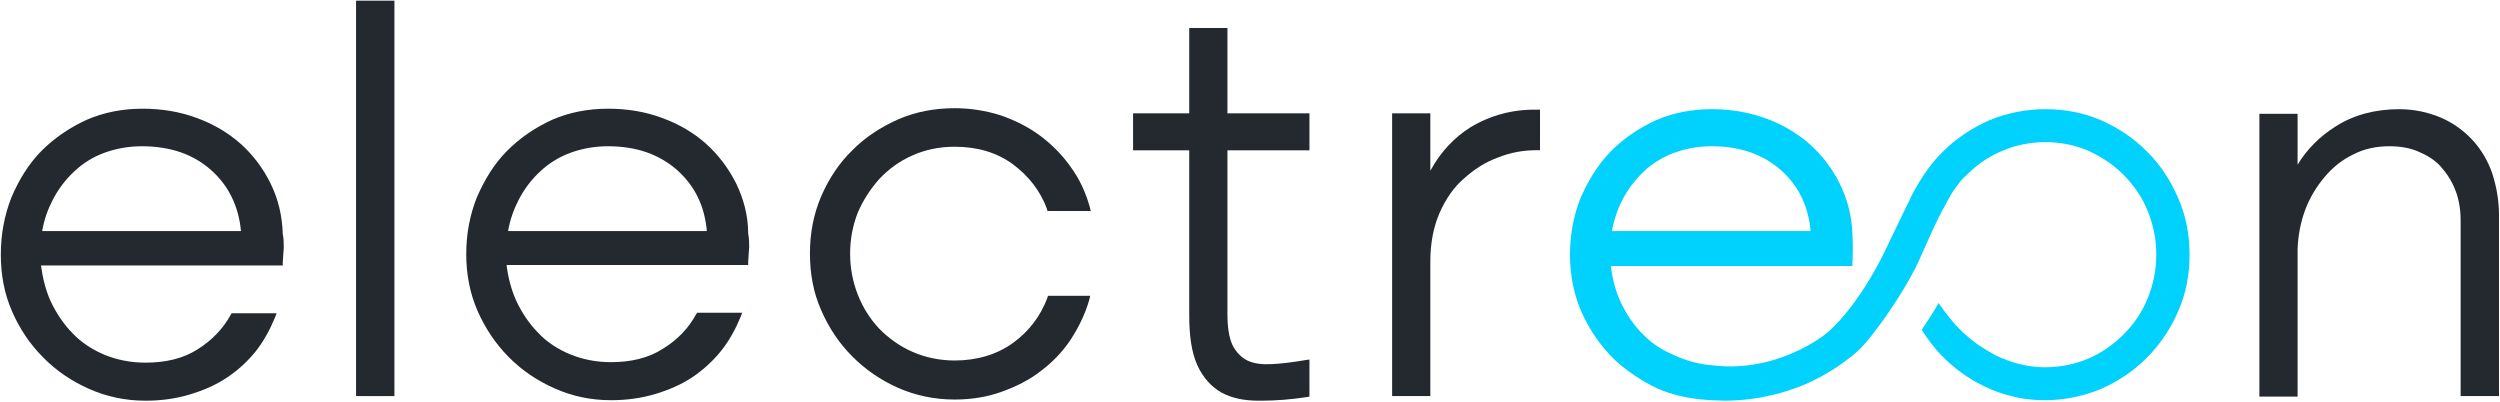
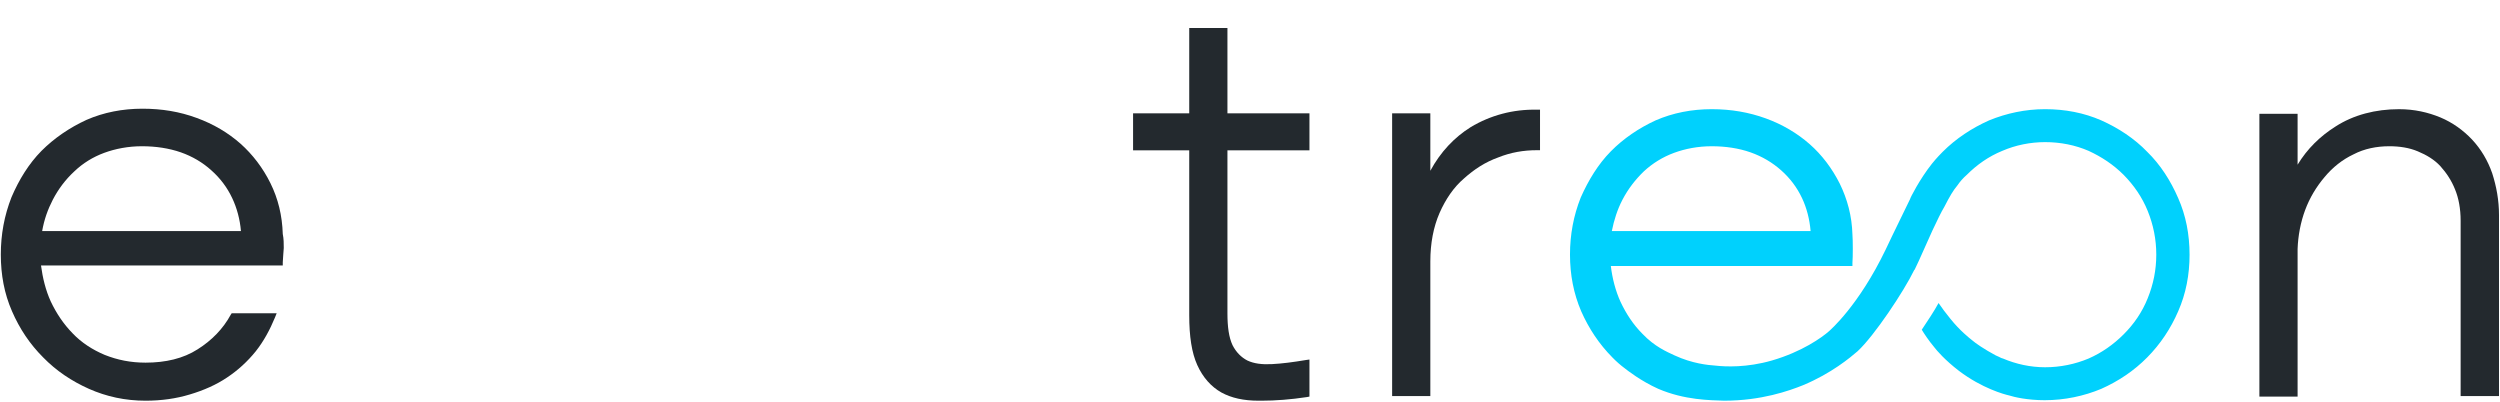
<svg xmlns="http://www.w3.org/2000/svg" version="1.2" viewBox="0 0 1518 244" width="1518" height="244">
  <style>.a{fill:#23292e}.b{fill:#00d1fd}</style>
  <path fill-rule="evenodd" class="a" d="m171.7 142.1c0.6 2.8 0.6 6 0.6 8.5-0.3 2.5-0.3 5.3-0.6 8.7v1.9h-146.8c1 7.5 2.8 15 5.9 21.8 3.4 7.2 7.8 13.8 13.3 19.4 5.3 5.6 12.1 10 19.5 13.1 7.8 3.1 15.8 4.7 24.8 4.7 12.1 0 22.9-2.5 31.6-8.1 8.6-5.4 15.5-12.5 20.1-21l0.6-0.9h27.3l-1 2.5c-3.1 7.5-6.8 14.4-11.7 20.6-5 6.2-10.9 11.6-17.4 15.9-6.5 4.4-14.2 7.8-22.6 10.3q-12.5 3.8-26.9 3.8c-12.4 0-23.8-2.5-34.4-7.2-10.5-4.7-19.8-10.9-27.8-19.1-8.1-8.1-14.3-17.4-18.9-28-4.7-10.7-6.8-22.2-6.8-34.4 0-12.2 2.1-23.7 6.5-34.9 4.6-10.7 10.5-20.3 18.2-28.1 7.8-7.8 17.1-14.1 27.3-18.8 10.5-4.6 22-6.8 34-6.8 11.8 0 22.6 1.8 32.9 5.6 10.2 3.7 19.1 9 26.6 15.6 7.4 6.6 13.6 14.7 18.2 24q7 14.1 7.5 30.9zm-25.4-1.8c-0.6-7.2-2.5-14.1-5.3-20-3.1-6.6-7.4-12.2-12.7-16.9-5.2-4.7-11.4-8.4-18.5-10.9-7.2-2.5-15.2-3.7-23.6-3.7-8.3 0-16.1 1.5-22.9 4-6.8 2.5-13 6.3-18.2 11.3-5.3 4.9-9.6 10.6-13 17.1-3.1 6-5.3 12.2-6.5 19.1z" />
-   <path class="a" d="m239.5 0.4v240.1h-23.3v-240.1z" />
-   <path fill-rule="evenodd" class="a" d="m454.3 141.8c0.6 2.8 0.6 6 0.6 8.4-0.3 2.5-0.3 5.4-0.6 8.8v1.9h-146.7c0.9 7.5 2.8 14.9 5.9 21.8 3.4 7.2 7.7 13.7 13.3 19.4 5.2 5.6 12 10 19.5 13.1 7.7 3.1 15.8 4.7 24.7 4.7 12.1 0 22.9-2.5 31.6-8.2 8.7-5.3 15.5-12.4 20.1-20.9l0.6-0.9h27.3l-0.9 2.5c-3.1 7.5-6.8 14.3-11.8 20.6-5 6.2-10.8 11.5-17.3 15.9-6.5 4.4-14.3 7.8-22.6 10.3q-12.6 3.8-27 3.8c-12.4 0-23.8-2.5-34.3-7.2-10.6-4.7-19.8-10.9-27.9-19.1-8-8.1-14.2-17.4-18.9-28.1-4.6-10.6-6.8-22.1-6.8-34.3q0-18.3 6.5-34.6c4.7-10.7 10.5-20.3 18.3-28.1 7.7-7.8 17-14.1 27.2-18.8 10.5-4.6 22-6.8 34.1-6.8 11.7 0 22.6 1.8 32.8 5.6 10.2 3.7 19.2 9 26.6 15.6 7.4 6.6 13.6 14.7 18.3 24 4.6 9.4 7.4 19.7 7.4 30.6zm-25.1-1.5c-0.6-7.2-2.4-14.1-5.2-20-3.1-6.6-7.5-12.2-12.7-16.9-5.3-4.7-11.5-8.4-18.6-10.9-7.1-2.5-15.2-3.7-23.5-3.7-8.4 0-16.1 1.5-22.9 4-6.8 2.5-13 6.3-18.3 11.3-5.3 4.9-9.6 10.6-13 17.1-3.1 6-5.3 12.2-6.5 19.1z" />
-   <path class="a" d="m533.9 108.7c5.5-5.9 12.3-10.9 20.1-14.3 7.7-3.5 16.4-5.3 25.7-5.3 13.6 0 25.4 3.4 35.3 10.6 9.6 7.2 16.7 16.2 20.7 27.1l0.3 1.3h26.3l-0.6-2.5c-2.5-8.8-6.2-16.9-11.4-24-5-7.2-11.5-13.8-18.6-19.1-7.1-5.3-15.2-9.4-24.2-12.5-8.9-2.8-18.2-4.3-27.8-4.3-12.1 0-23.5 2.1-34.4 6.8-10.5 4.7-20.1 10.9-27.8 18.8-8.1 7.8-14.3 17.4-18.9 28-4.7 11-6.8 22.5-6.8 34.7 0 12.2 2.1 23.7 6.8 34.3 4.6 10.6 10.8 20 18.9 28.1 8 8.1 17.3 14.4 27.8 19.1 10.5 4.6 22 7.1 34.4 7.1 9.9 0 19.5-1.5 28.2-4.6 8.9-3.2 17-7.2 23.8-12.5 7.1-5.3 13.3-11.6 18.3-19.1 4.9-7.5 8.9-15.6 11.4-24.3l0.6-2.5h-25.7l-0.3 1.2c-4.3 11.3-11.1 20.3-21 27.5-9.6 6.9-21.7 10.6-35.3 10.6-9.3 0-18-1.9-25.7-5.3-7.8-3.4-14.6-8.4-20.1-14q-8.4-8.9-13-20.6c-3.1-7.8-4.7-16.3-4.7-25 0-8.7 1.6-17.2 4.7-25 3.1-7.2 7.4-14 13-20.3z" />
  <path class="a" d="m745.3 17h-23.2v51.8h-34.1v22.5h34.1v100.1c0 12.8 1.5 22.8 4.9 30.3 3.4 7.5 8.4 13.1 14.6 16.6 6.2 3.4 13.6 5 22.6 5h1.8c8.4 0 17.7-0.7 27.6-2.2l1.5-0.3v-22.5l-2.1 0.3c-7.8 1.3-14.6 2.2-20.8 2.5-5.9 0.3-10.8-0.3-14.8-2.2-3.7-1.9-6.8-5-9-9.3-2.2-4.7-3.1-11-3.1-19.4v-98.9h49.8v-22.5h-49.8z" />
  <path class="a" d="m893 77.2c-9.9 6.2-18.3 15-24.5 26.5v-34.9h-23.2v171.7h23.2v-81.8c0-11 1.9-20.9 5.6-29.4 3.7-8.4 8.6-15.6 14.8-20.9 6.2-5.6 13-10 20.8-12.8 7.7-3.1 15.5-4.4 23.5-4.4h1.9v-24.6h-1.9c-14.5-0.3-28.2 3.4-40.2 10.6z" />
  <path class="a" d="m1513.3 105.3c-2.7-7.8-6.8-14.7-12.3-20.6-5.3-5.6-11.8-10.3-19.2-13.4-7.5-3.1-15.8-5-25.1-5-14.2 0-27.6 3.4-38.7 10.6-9.3 5.9-17 13.4-22.9 23.1v-30.9h-23.2v171.7h23.2v-89.6c0.3-8.1 1.8-16.2 4.6-23.7 2.8-7.5 6.8-14.1 11.8-20 4.9-5.9 10.8-10.6 17.6-13.8 6.5-3.4 14-4.9 21.7-4.9 6.2 0 12.1 0.9 17.3 3.1 5.3 2.2 10 5 13.7 9 3.7 4.1 6.8 8.8 8.9 14.1 2.2 5.3 3.4 11.8 3.4 19v106.5h23.3v-109.9c0-9.1-1.6-17.5-4.1-25.3z" />
  <path fill-rule="evenodd" class="b" d="m1329.5 154.6c0 12.2-2.2 23.7-6.9 34.4-4.6 10.6-10.8 19.9-18.8 28-8.1 8.2-17.4 14.4-27.9 19.1-10.5 4.4-22.3 6.9-34.4 6.9-10.5 0-18.5-1.9-21.6-2.9-2.8-0.6-16.4-4.3-30.4-14.9-8.6-6.6-13.6-12.5-14.8-14.1-3.7-4.4-6.5-8.7-7.8-10.9 3.7-5.6 7.5-11.2 10.2-16.2 1.9 2.8 4.4 6.2 7.2 9.6 5.8 7.2 11.4 11.6 13.3 13.1 1.8 1.6 7.1 5.3 14.2 9.1 1.6 0.6 2.5 1.2 3.4 1.6l1 0.3c8 3.4 16.7 5.3 25.6 5.3 9.3 0 18.3-1.9 26.4-5.3 8-3.5 15.1-8.5 21.3-14.7 6.2-6.2 11.2-13.4 14.6-21.9 3.4-8.4 5.2-17.1 5.2-26.5 0-9.3-1.8-18.1-5.2-26.5-3.4-8.4-8.4-15.6-14.6-21.9-6.2-6.2-13.3-10.9-21.3-14.6-8.1-3.5-17.1-5.3-26.4-5.3-8.9 0-17.9 1.8-26 5.3-8.3 3.4-15.4 8.4-21.6 14.6-2.2 1.9-4.1 4.1-5.6 6.3-2.8 3.4-4.6 6.5-8 13.1-1.9 3.1-4.4 8.4-7.2 14.3l-8.3 18.5c-1.9 4-2.2 4.6-2.5 5.3l-0.3 0.3c-6.2 12.8-24.2 39.9-34.4 49.3-4.3 3.7-15.8 13.4-33.1 20.6-8.4 3.4-25.4 9.4-47.7 9.4h-0.3c-8.3-0.3-23.8-0.3-39.9-7.2-10.5-4.7-18.9-11.3-20.4-12.5q-3.8-2.8-7.5-6.6c-8-8.1-14.2-17.4-18.9-28-4.6-10.7-6.8-22.2-6.8-34.4q0-18.2 6.5-34.6c4.7-10.6 10.6-20.3 18.3-28.1 7.7-7.8 17-14.1 27.2-18.8 10.6-4.6 22-6.8 34.1-6.8 11.8 0 22.6 1.9 32.8 5.6 10.2 3.7 19.2 9.1 26.6 15.6 7.5 6.6 13.6 14.7 18.3 24 4.6 9.4 7.4 19.7 7.7 30.9 0.3 3.2 0.3 14.1 0 17.2v1.9h-146.7c0.9 7.5 2.8 15 5.9 21.8 3.4 7.2 7.7 13.8 13.3 19.4 7.4 7.8 14.8 10.9 19.5 13.1 10.8 5 20.4 5.9 24.8 6.2 6.1 0.7 19.1 1.3 34.3-3.1 18.3-5.3 30.4-14 34.7-17.8 0.6-0.6 17.9-15.3 34.4-49.6l4-8.4c3.1-6.6 6.2-12.5 10.8-22.2 0-0.6 5.9-12.2 13.3-21.5 2.8-3.5 5.9-6.6 6.5-7.2 8.1-8.1 17.7-14.4 28.2-19.1 10.5-4.3 22-6.8 34-6.8 12.1 0 23.6 2.2 34.1 6.8 10.5 4.7 20.1 11 27.9 19.1 8 7.8 14.2 17.5 18.8 28.1 4.7 10.6 6.9 22.1 6.9 34.3zm-350.8-14.3h120.7c-0.6-7.2-2.4-14.1-5.2-20-3.1-6.6-7.4-12.2-12.7-16.9-5.3-4.7-11.5-8.4-18.6-10.9-7.1-2.5-15.2-3.7-23.5-3.7-8.4 0-16.1 1.5-22.9 4-6.8 2.5-13 6.3-18.3 11.2-5.2 5-9.6 10.7-13 17.2-3.1 5.9-5.2 12.5-6.5 19.1z" />
</svg>